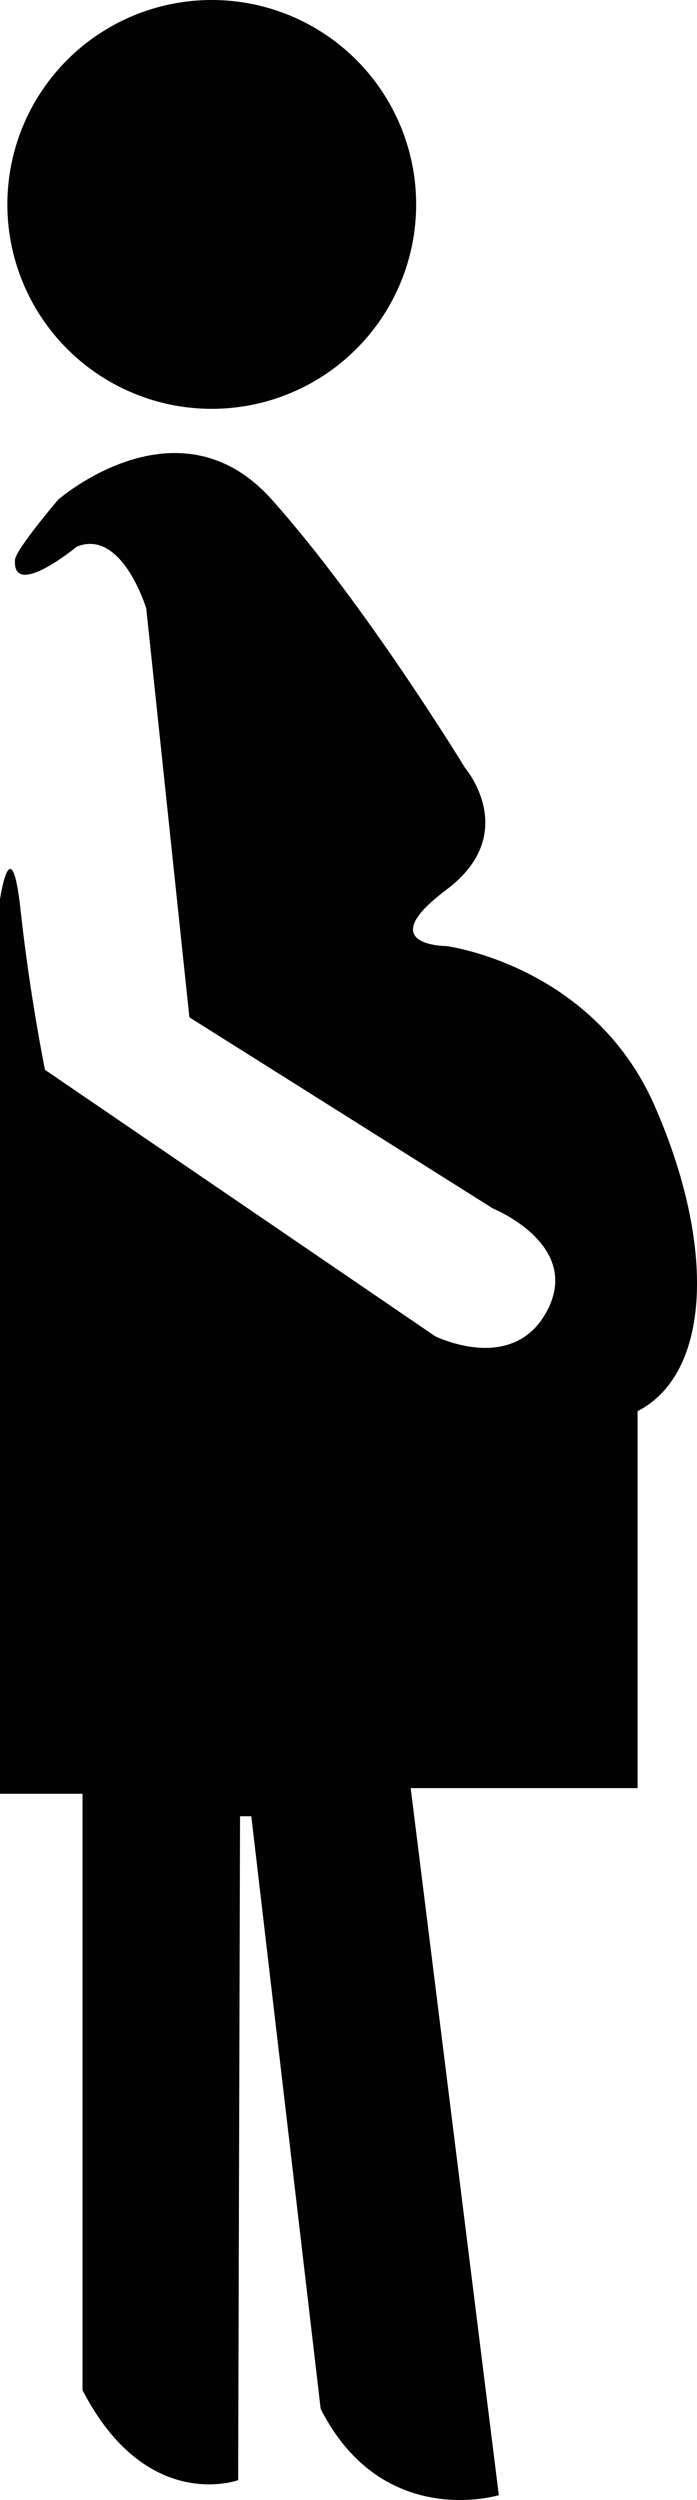
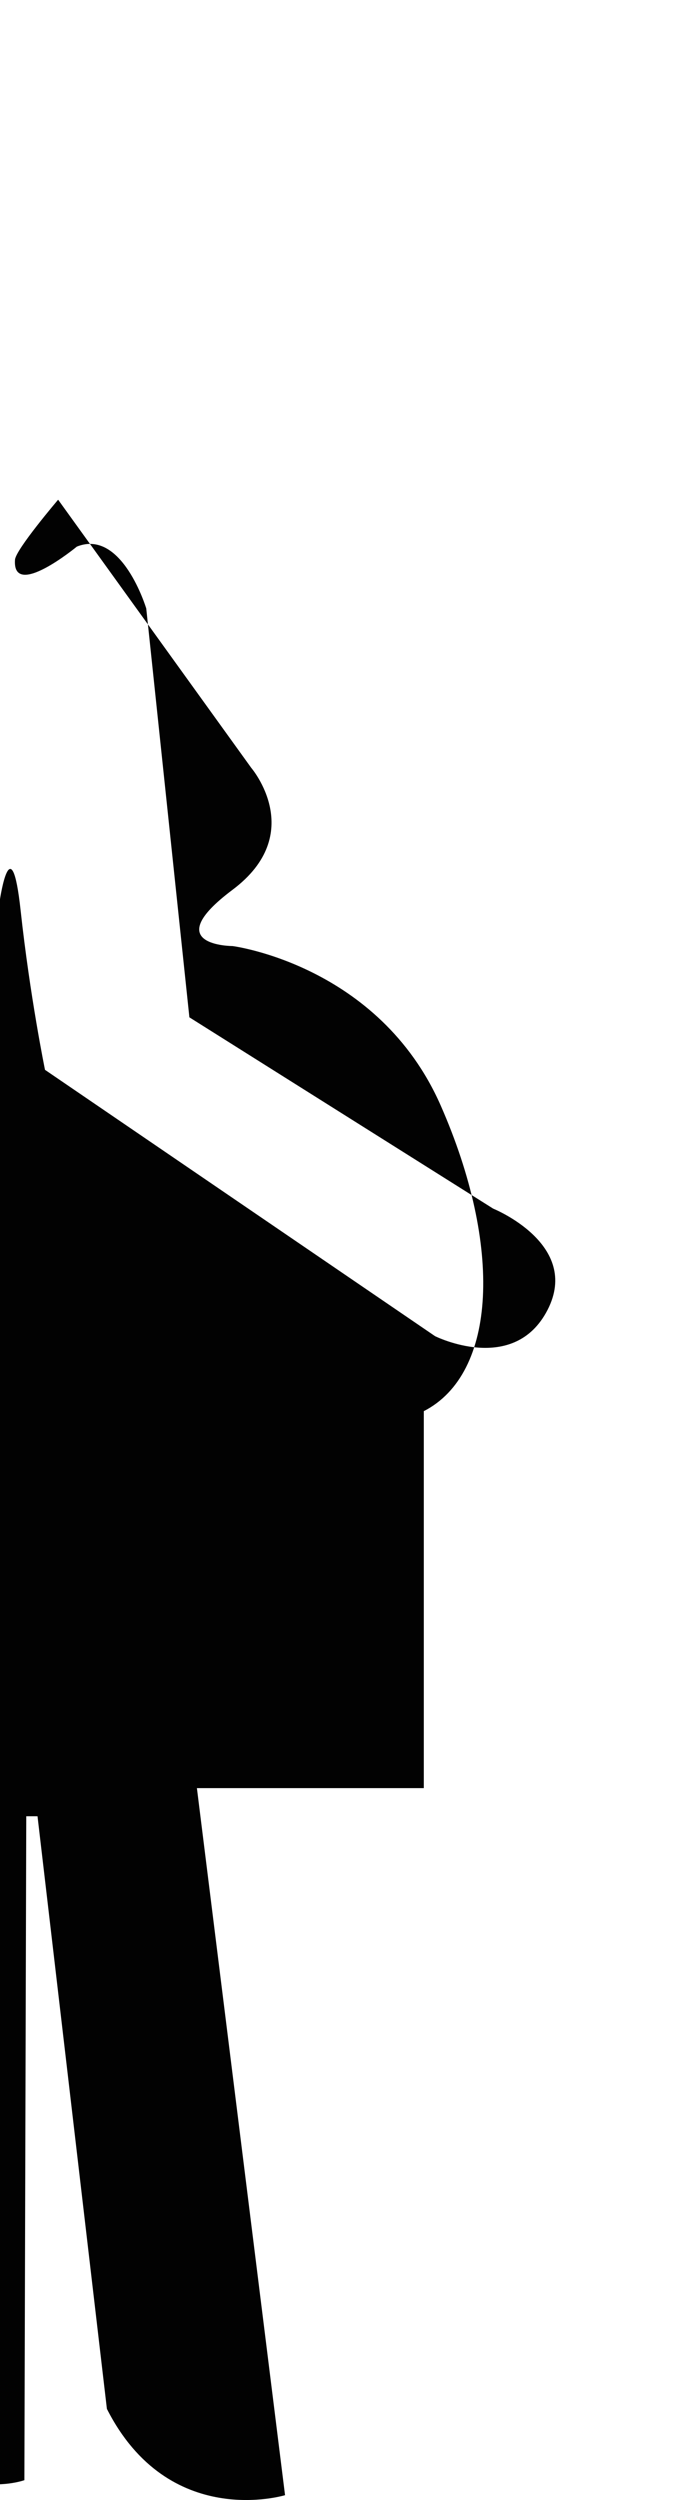
<svg xmlns="http://www.w3.org/2000/svg" version="1.1" id="Layer_1" x="0px" y="0px" width="79.038px" height="283.465px" viewBox="0 0 79.038 283.465" enable-background="new 0 0 79.038 283.465" xml:space="preserve">
-   <circle fill="#020202" cx="24.013" cy="23.178" r="23.178" />
-   <path fill="#020202" d="M6.592,56.659c0,0,13.609-11.908,24.242,0s21.903,30.408,21.903,30.408s6.379,7.443-2.126,13.822  s0,6.379,0,6.379s16.586,2.126,23.604,18.075s6.379,30.408-1.914,34.661v42.742h-25.73l9.994,80.168c0,0-13.184,4.04-20.201-9.782  l-7.868-67.196h-1.276l-0.213,75.277c0,0-10.42,3.828-17.65-10.207v-67.621H0V101.953c0,0,1.276-8.506,2.339,1.276  s2.764,18.075,2.764,18.075l44.23,30.196c0,0,8.931,4.466,12.759-2.977s-6.167-11.483-6.167-11.483l-34.449-21.69l-4.891-46.357  c0,0-2.735-9.081-7.868-7.017c0,0-7.344,6.057-7.017,1.489C1.784,62.304,6.592,56.659,6.592,56.659z" />
+   <path fill="#020202" d="M6.592,56.659s21.903,30.408,21.903,30.408s6.379,7.443-2.126,13.822  s0,6.379,0,6.379s16.586,2.126,23.604,18.075s6.379,30.408-1.914,34.661v42.742h-25.73l9.994,80.168c0,0-13.184,4.04-20.201-9.782  l-7.868-67.196h-1.276l-0.213,75.277c0,0-10.42,3.828-17.65-10.207v-67.621H0V101.953c0,0,1.276-8.506,2.339,1.276  s2.764,18.075,2.764,18.075l44.23,30.196c0,0,8.931,4.466,12.759-2.977s-6.167-11.483-6.167-11.483l-34.449-21.69l-4.891-46.357  c0,0-2.735-9.081-7.868-7.017c0,0-7.344,6.057-7.017,1.489C1.784,62.304,6.592,56.659,6.592,56.659z" />
</svg>